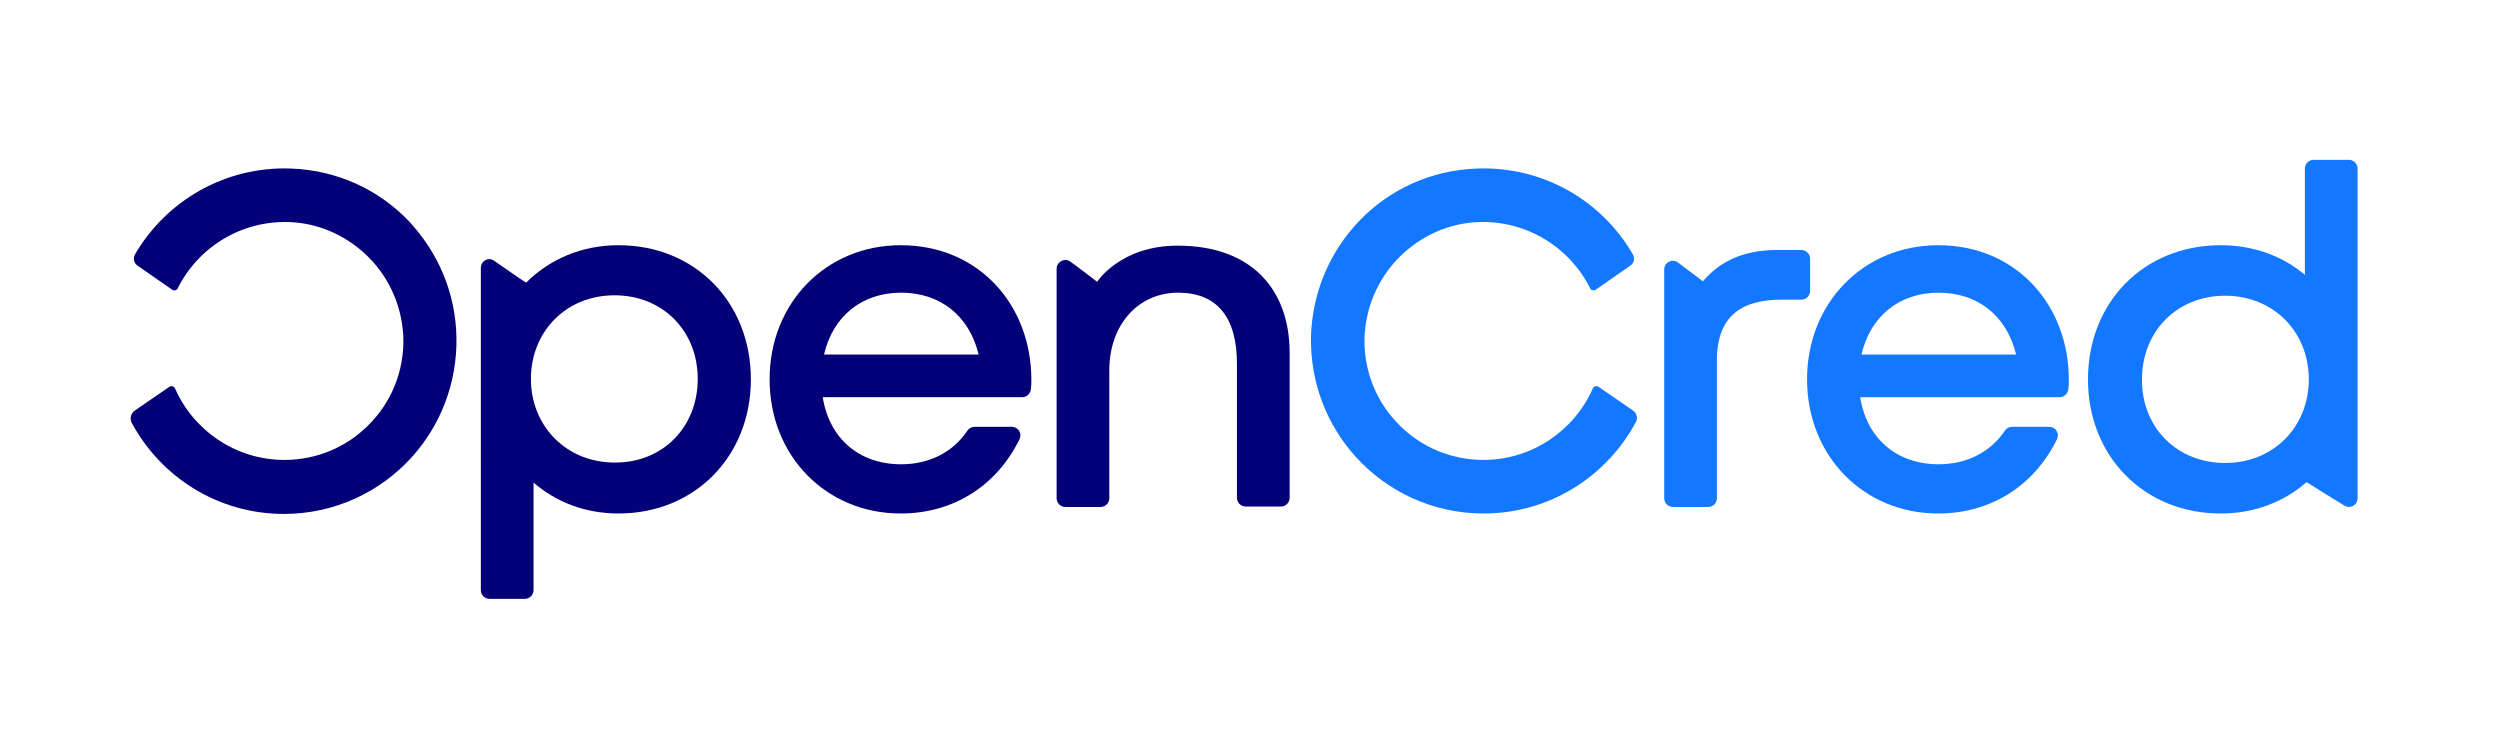
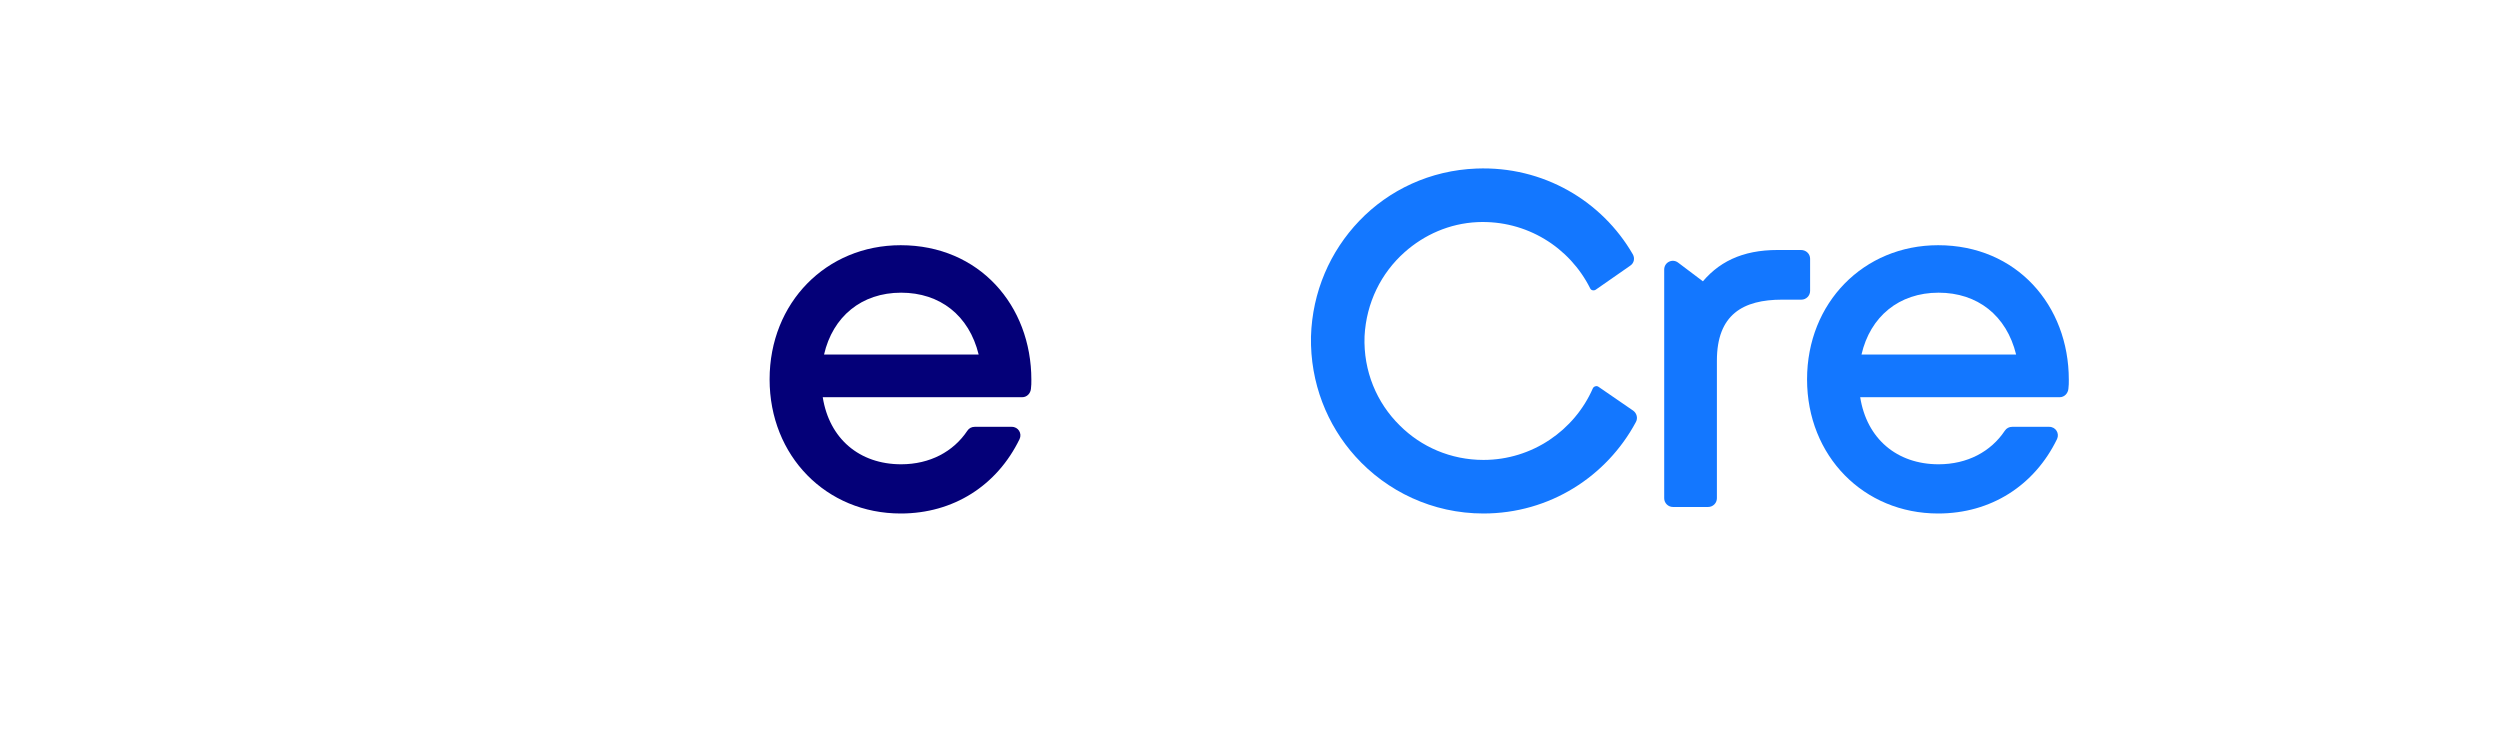
<svg xmlns="http://www.w3.org/2000/svg" version="1.1" id="Capa_1" x="0px" y="0px" viewBox="0 0 574 169" style="enable-background:new 0 0 574 169;" xml:space="preserve">
  <style type="text/css">
	.st0{fill:#040078;}
	.st1{fill:#1377FF;}
</style>
-   <path class="st0" d="M142,56.3c17.6,0,30.4,13.1,30.4,30.8c0,17.6-12.8,30.8-30.4,30.8c-7.6,0-14.3-2.6-19.5-7.1v24.7  c0,1.1-0.9,2-2,2h-8.1c-1.1,0-2-0.9-2-2V61.5c0-1.6,1.8-2.6,3.1-1.6c2.2,1.5,5.1,3.6,7.3,5C126.2,59.5,133.6,56.3,142,56.3L142,56.3  z M160.2,87c0-11.1-8.1-19.2-19.1-19.2c-11.1,0-19.2,8.3-19.2,19.2s8.2,19.2,19.2,19.2C152.1,106.3,160.2,98.1,160.2,87" />
-   <path class="st0" d="M296.1,81v33.3c0,1.1-0.9,2-2,2H286c-1.1,0-2-0.9-2-2V83.5c0-10.7-4.6-16.3-13.5-16.3  c-9.2,0-15.8,7.4-15.8,17.8v29.4c0,1.1-0.9,2-2,2h-8.1c-1.1,0-2-0.9-2-2V61.7c0-1.6,1.9-2.6,3.2-1.6c1.7,1.2,6.1,4.6,6.1,4.6  s5.3-8.3,18.5-8.3C287.5,56.4,296.1,66.6,296.1,81" />
  <path class="st1" d="M415.6,59.4v7.4c0,1.1-0.9,2-2,2h-4.4c-9,0-15,3.4-15,14v31.6c0,1.1-0.9,2-2,2h-8.1c-1.1,0-2-0.9-2-2V61.9  c0-1.7,1.9-2.6,3.2-1.6c1.3,1,5.7,4.3,5.7,4.3l-0.9,1.1c4.2-5.6,10-8.3,18-8.3h5.4C414.7,57.4,415.6,58.3,415.6,59.4" />
  <path class="st1" d="M475,87.2c0,0.7,0,1.4-0.1,2.1c-0.1,1-0.9,1.9-2,1.9h-45.8c1.5,9.5,8.4,15.4,18,15.4c6.6,0,12-2.9,15.2-7.7  c0.4-0.6,1-0.9,1.7-0.9h8.5c1.5,0,2.4,1.5,1.8,2.8c-5.2,10.7-15.2,17.1-27.3,17.1c-17.1,0-30.1-13.2-30.1-30.8  c0-17.6,13-30.8,30.1-30.8C463,56.3,475,70.1,475,87.2L475,87.2z M445.1,67.2c-9.1,0-15.7,5.5-17.7,14.2h35.5  C460.7,72.4,454,67.2,445.1,67.2L445.1,67.2z" />
  <path class="st0" d="M236.8,87.2c0,0.7,0,1.4-0.1,2.1c-0.1,1-0.9,1.9-2,1.9h-45.8c1.5,9.5,8.4,15.4,18,15.4c6.6,0,12-2.9,15.2-7.7  c0.4-0.6,1-0.9,1.7-0.9h8.5c1.5,0,2.4,1.5,1.8,2.8c-5.2,10.7-15.2,17.1-27.3,17.1c-17.1,0-30.1-13.2-30.1-30.8  c0-17.6,13-30.8,30.1-30.8C224.8,56.3,236.8,70.1,236.8,87.2L236.8,87.2z M206.9,67.2c-9.1,0-15.7,5.5-17.7,14.2h35.5  C222.5,72.4,215.8,67.2,206.9,67.2L206.9,67.2z" />
-   <path class="st1" d="M539.3,36.7c1.1,0,2,0.9,2,2v75.7c0,1.6-1.7,2.5-3,1.7c-2.3-1.4-6.5-4-8.7-5.4c0,0-0.7,0.6-1.6,1.3  c-4.9,3.7-11.1,5.9-18.1,5.9c-17.7,0-30.5-13.2-30.5-30.8c0-17.7,12.8-30.8,30.5-30.8c7.5,0,14.2,2.5,19.3,6.8V38.7c0-1.1,0.9-2,2-2  L539.3,36.7z M510.9,106.3c11.1,0,19.2-8.3,19.2-19.2c0-11-8.2-19.2-19.2-19.2c-11.1,0-19.1,8.2-19.1,19.2  C491.7,98.1,499.8,106.3,510.9,106.3z" />
-   <path class="st0" d="M93.8,50.7C93.7,50.7,93.7,50.7,93.8,50.7c-6.8-7.1-16.3-11.6-26.9-12C51.6,38.1,38.1,46.2,31,58.4  c-0.5,0.9-0.3,2,0.6,2.6c2.6,1.8,5.2,3.6,7.9,5.5c0.4,0.3,1.1,0.2,1.3-0.3c4.7-9.4,14.6-15.7,25.9-15.2c6.4,0.3,12.2,2.9,16.7,6.9  c0,0,0,0,0,0c5.4,4.8,8.8,11.6,9.2,19.3c0.3,8-2.8,15.3-8.1,20.5c0,0,0,0,0,0c-4.9,4.9-11.7,7.9-19.2,7.9  c-11.2,0-20.9-6.8-25.1-16.4c-0.2-0.5-0.9-0.7-1.3-0.4l-8,5.5C30,95,29.8,96.1,30.2,97c6.7,12.5,19.8,21,35,21  c11.7,0,22.2-5.1,29.4-13.1c0,0,0,0,0,0c6.5-7.2,10.4-16.9,10.2-27.5C104.6,67,100.4,57.7,93.8,50.7" />
  <path class="st0" d="M55.2,77.5C55.2,77.5,55.2,77.5,55.2,77.5C55.2,77.5,55.1,77.5,55.2,77.5L55.2,77.5L55.2,77.5z" />
  <path class="st1" d="M312.1,50.7C312.1,50.7,312.1,50.7,312.1,50.7c6.8-7.1,16.3-11.6,26.9-12c15.3-0.6,28.8,7.4,35.9,19.7  c0.5,0.9,0.3,2-0.6,2.6c-2.6,1.8-5.2,3.6-7.9,5.5c-0.4,0.3-1.1,0.2-1.3-0.3c-4.7-9.4-14.6-15.7-25.9-15.2  c-6.4,0.3-12.2,2.9-16.7,6.9c0,0,0,0,0,0c-5.4,4.8-8.8,11.6-9.2,19.3c-0.3,8,2.8,15.3,8.1,20.5c0,0,0,0,0,0  c4.9,4.9,11.7,7.9,19.2,7.9c11.2,0,20.9-6.8,25.1-16.4c0.2-0.5,0.9-0.7,1.3-0.4l8,5.5c0.8,0.6,1.1,1.7,0.6,2.6  c-6.7,12.5-19.8,21-35,21c-11.7,0-22.2-5.1-29.4-13.1c0,0,0,0,0,0c-6.5-7.2-10.4-16.9-10.2-27.5C301.3,67,305.4,57.7,312.1,50.7" />
-   <path class="st1" d="M350.6,77.5C350.6,77.5,350.6,77.5,350.6,77.5C350.7,77.5,350.7,77.5,350.6,77.5L350.6,77.5L350.6,77.5z" />
</svg>